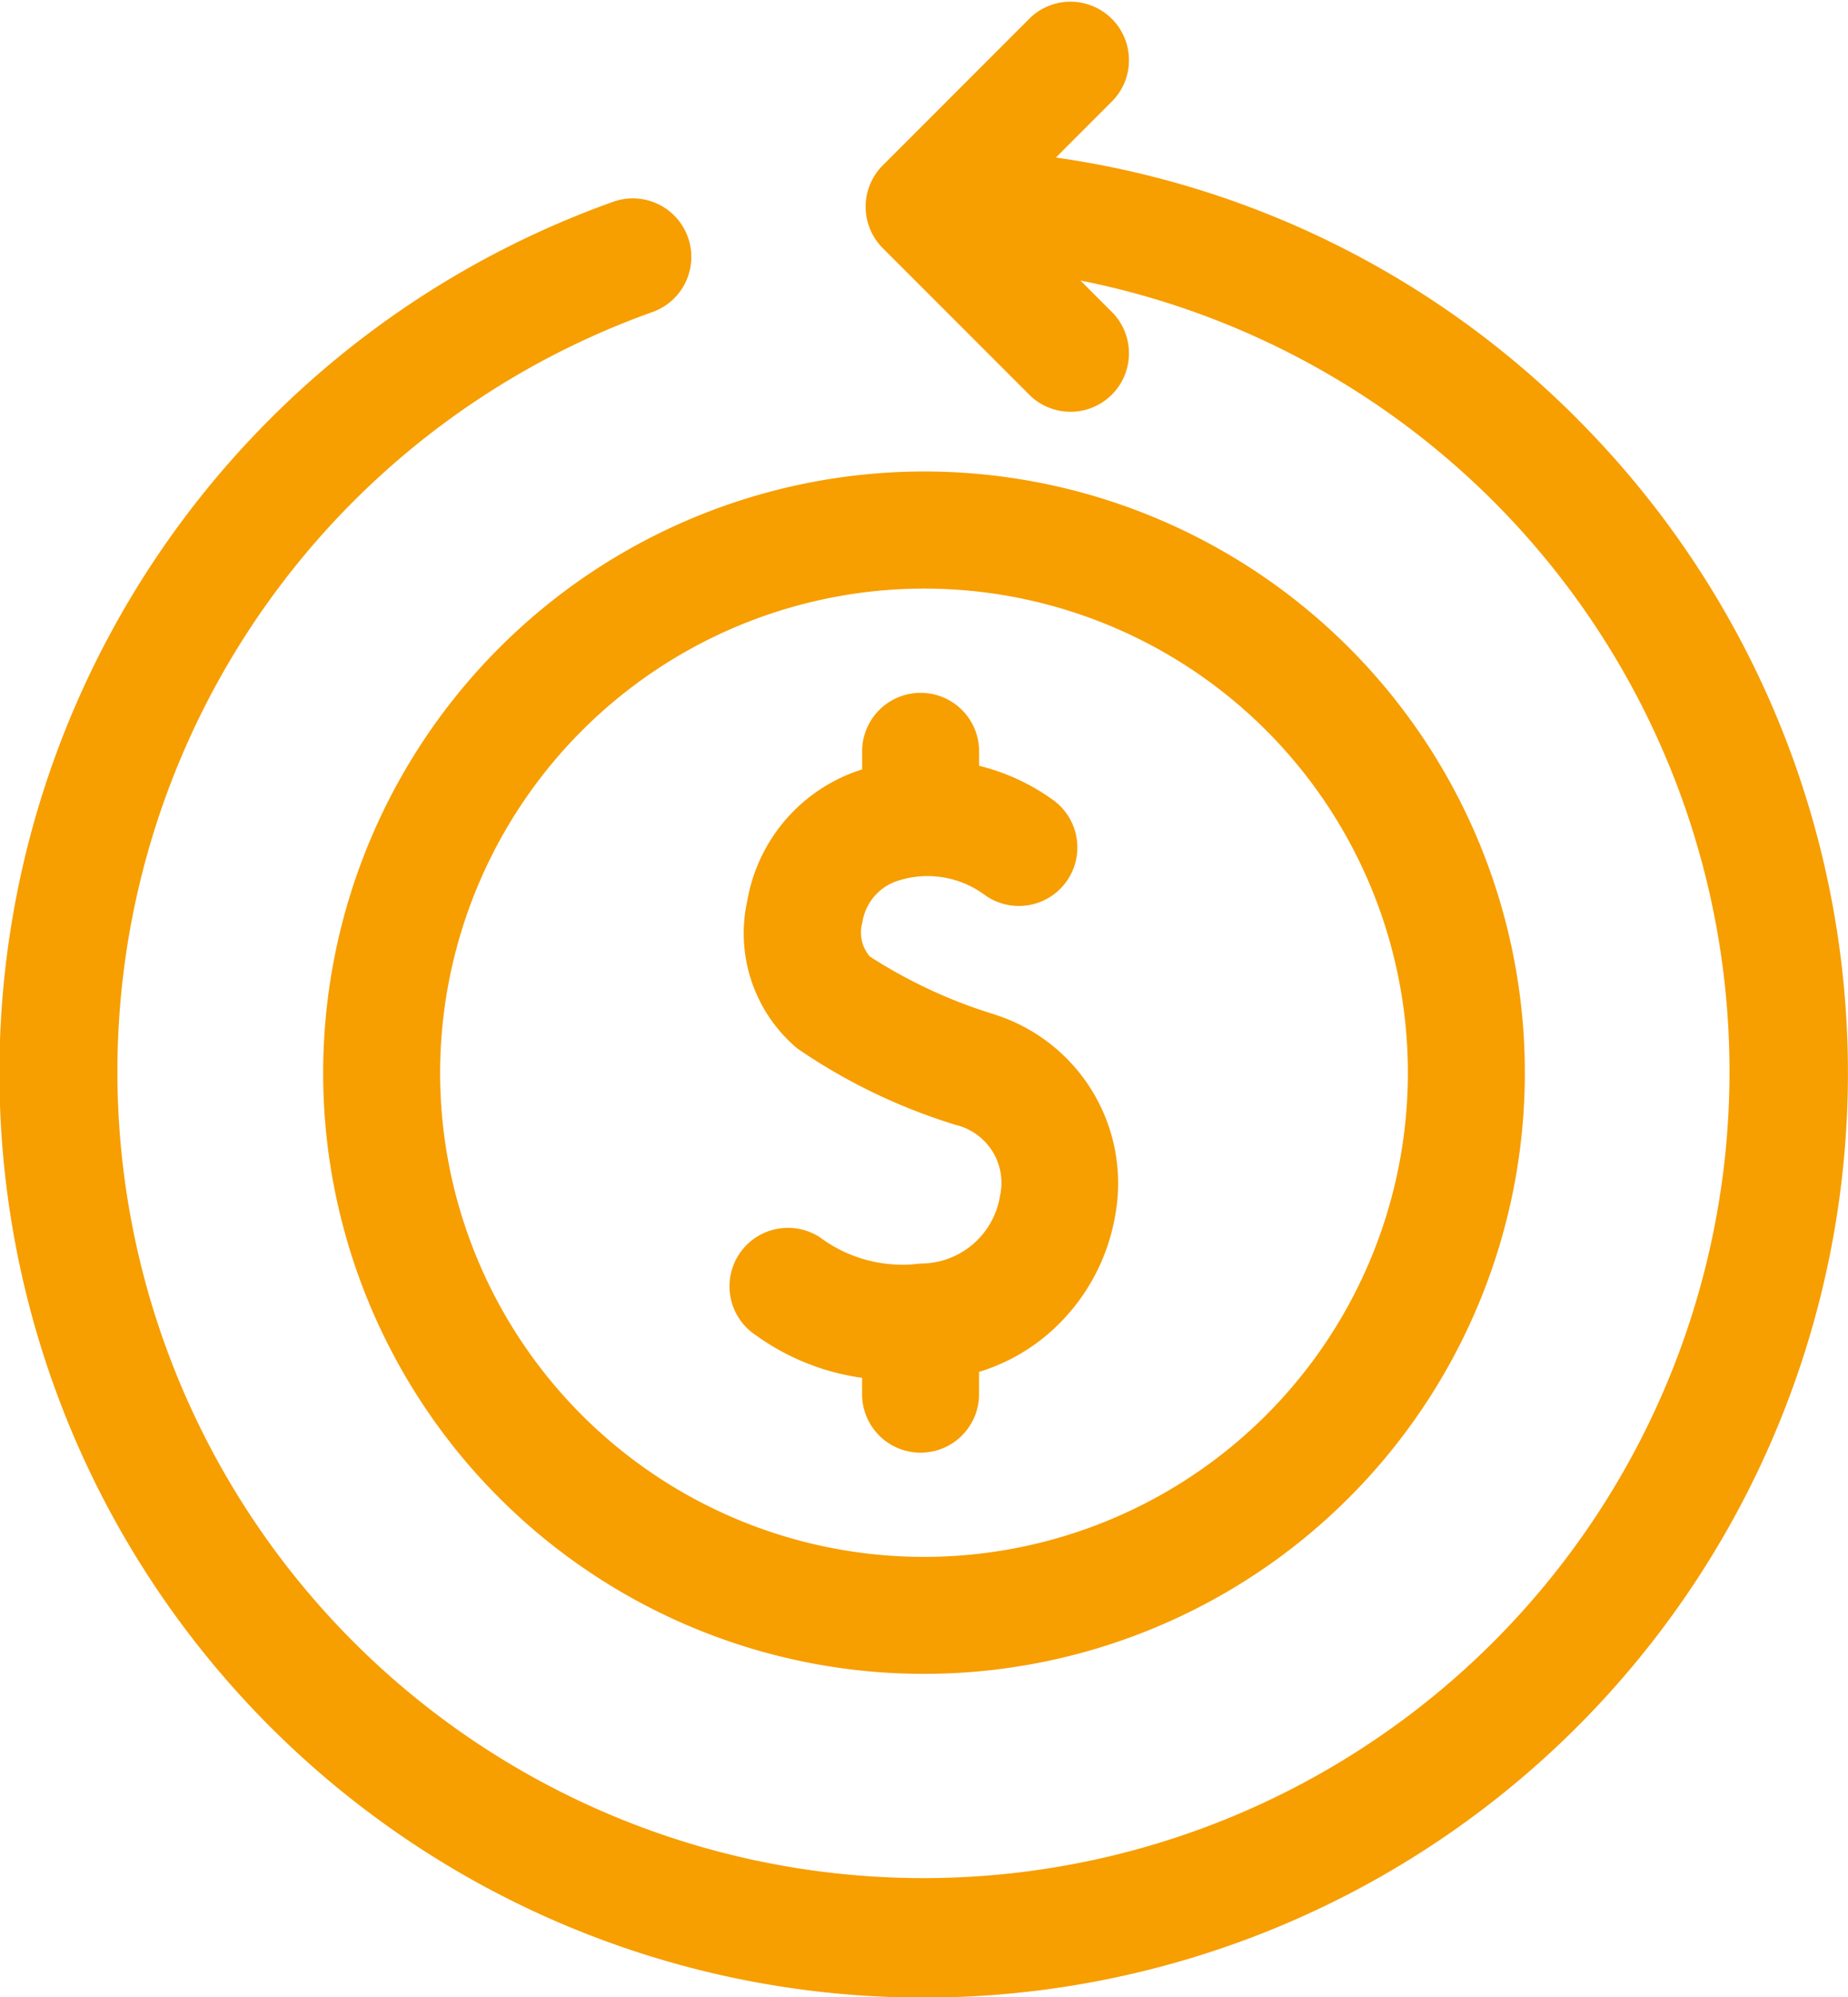
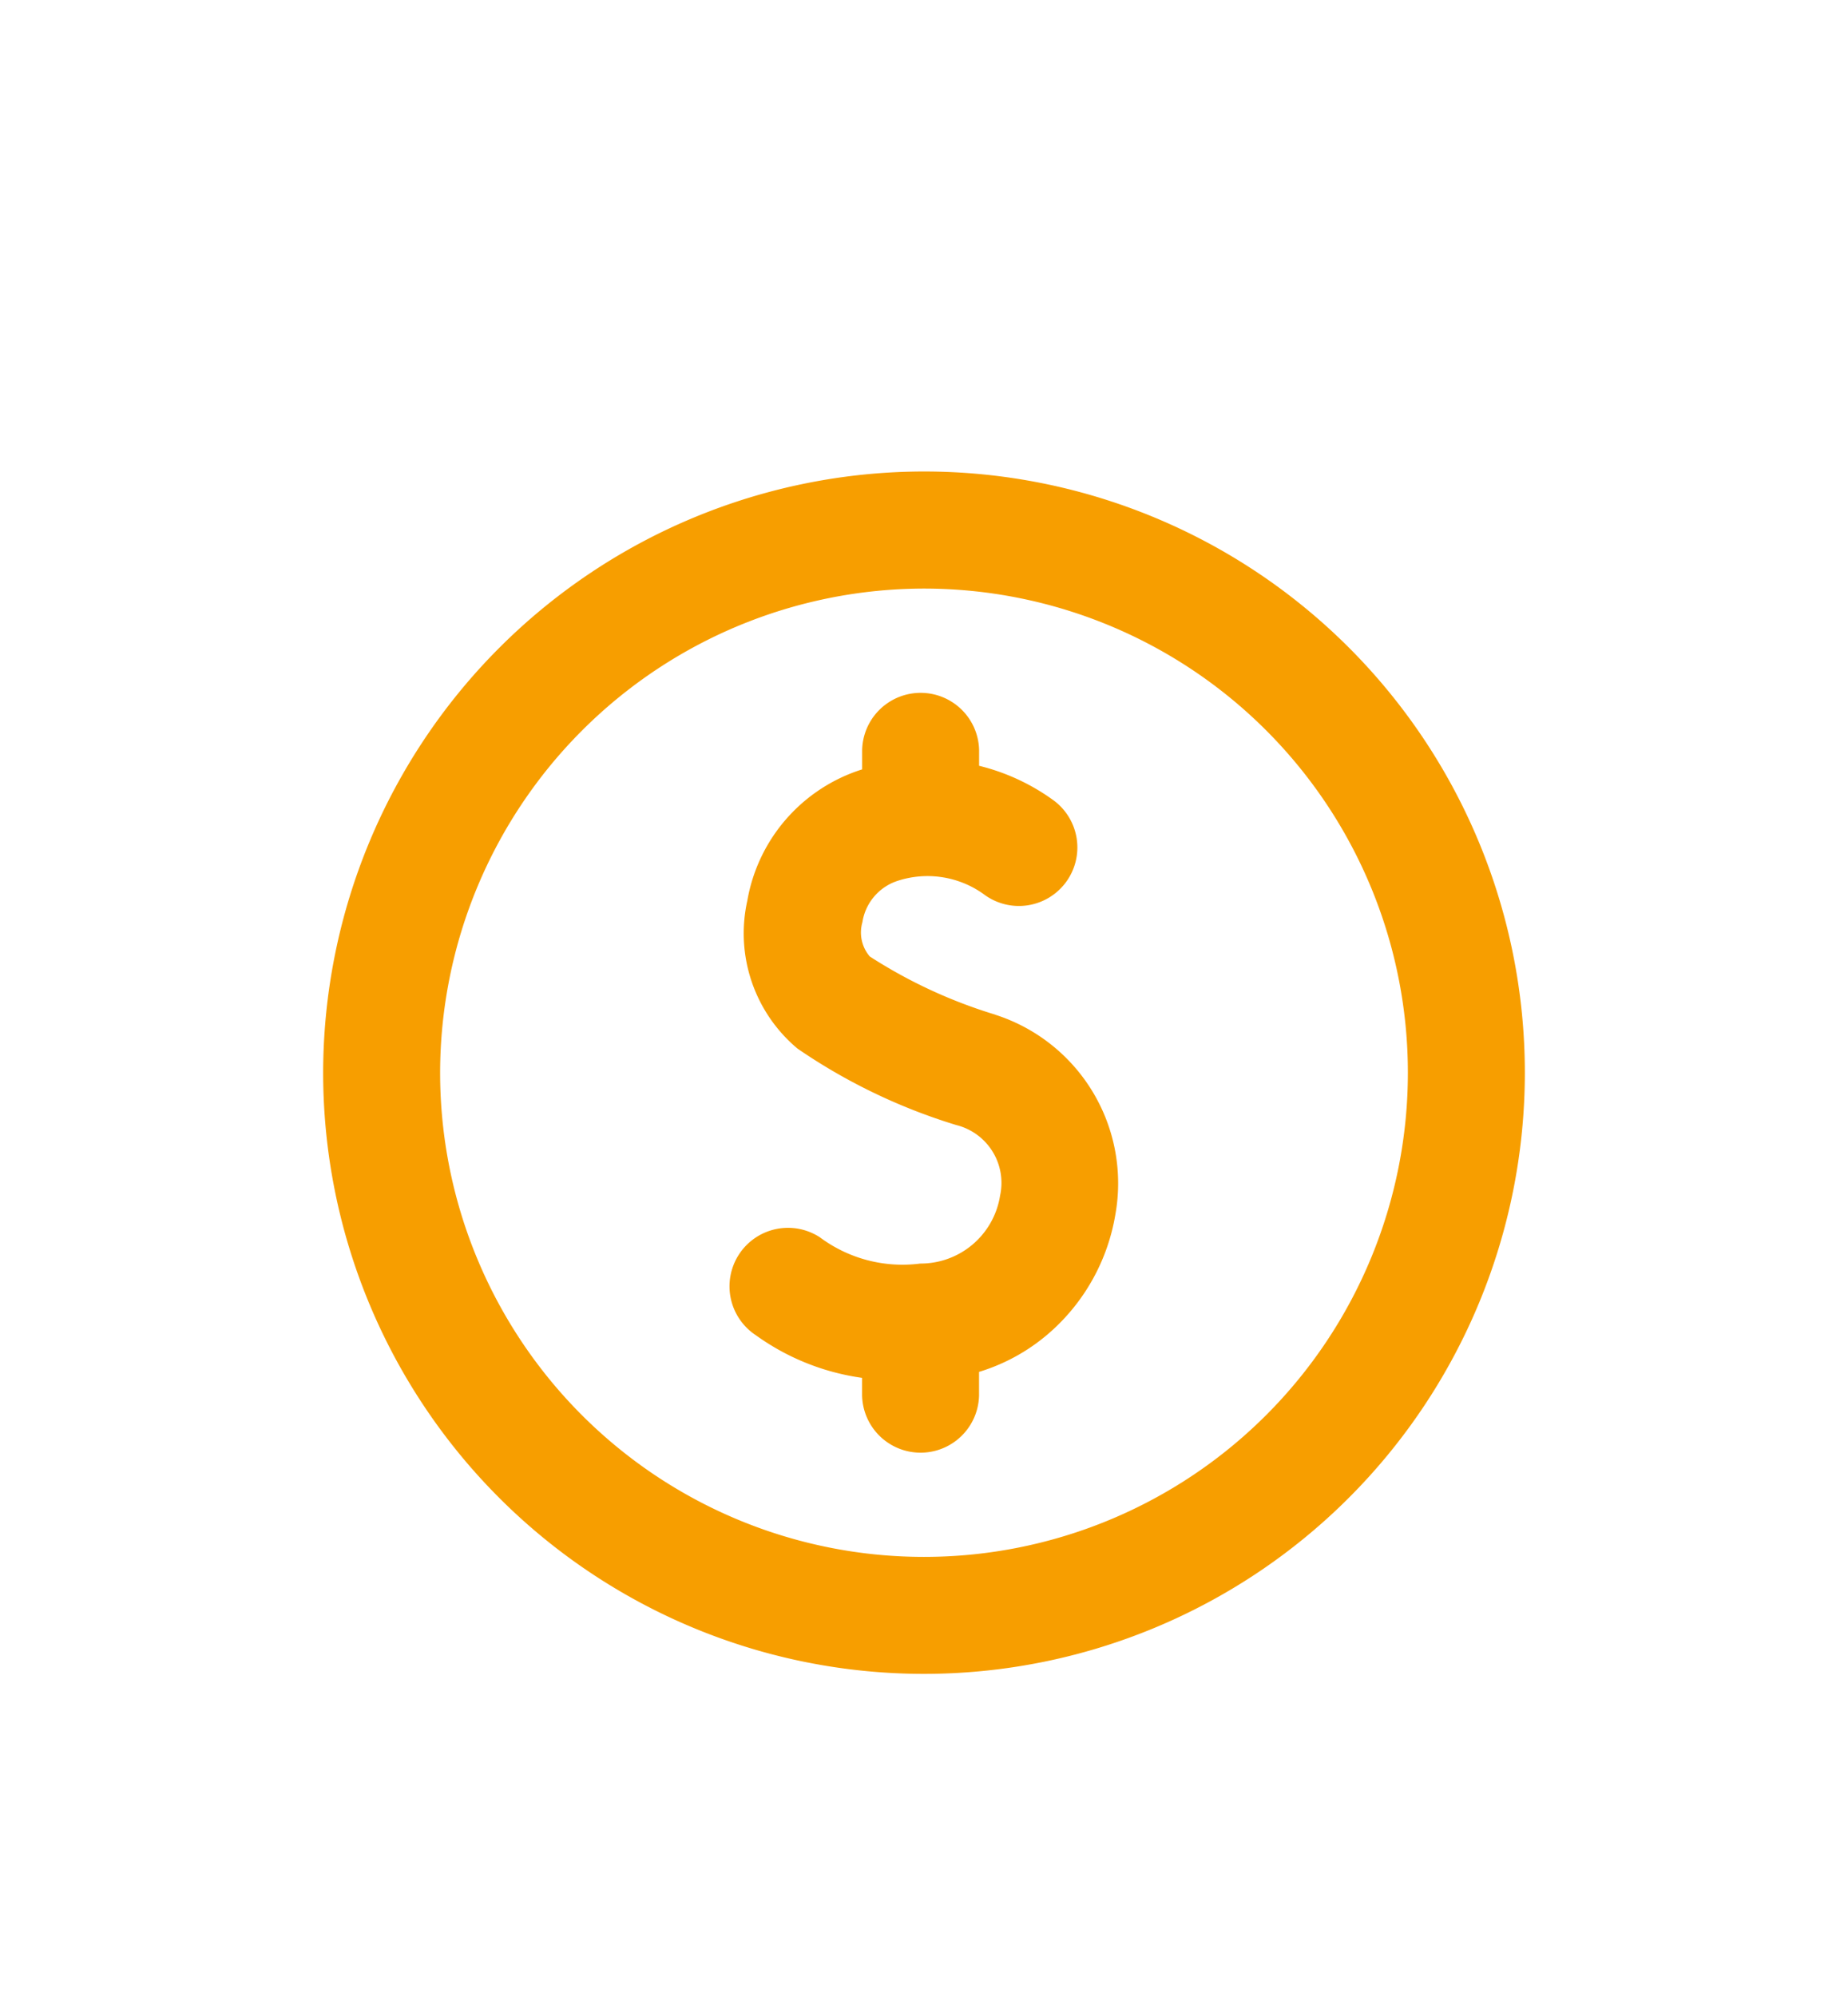
<svg xmlns="http://www.w3.org/2000/svg" width="67.102" height="72.48" viewBox="0 0 67.102 72.48">
  <defs>
    <style>.a{fill:#f79e00;}</style>
  </defs>
  <g transform="translate(-794.735 -443.249)">
    <g transform="translate(794.735 443.249)">
-       <path class="a" d="M852.01,458.454a33.291,33.291,0,0,0-18.936-9.488l2.091-2.092a2.123,2.123,0,0,0-3-3l-5.378,5.378a2.124,2.124,0,0,0,0,3l5.378,5.377a2.123,2.123,0,0,0,3-3l-1.2-1.2a29.268,29.268,0,1,1-15.537,1.143,2.123,2.123,0,1,0-1.428-4,33.56,33.56,0,1,0,35.008,7.882Zm0,0" transform="translate(-794.735 -443.249)" />
-     </g>
+       </g>
    <path class="a" d="M856.832,555.62A21.817,21.817,0,1,0,878.649,533.8a21.842,21.842,0,0,0-21.817,21.818Zm21.817-17.571a17.57,17.57,0,1,1-17.57,17.571,17.591,17.591,0,0,1,17.57-17.571Zm0,0" transform="translate(-50.363 -73.441)" />
    <path class="a" d="M944.6,587.781a18.051,18.051,0,0,1-4.56-2.113,1.341,1.341,0,0,1-.267-1.24A1.883,1.883,0,0,1,941,582.942a3.5,3.5,0,0,1,3.168.459,2.123,2.123,0,1,0,2.543-3.4,7.73,7.73,0,0,0-2.7-1.252v-.569a2.124,2.124,0,0,0-4.247,0v.7a6.084,6.084,0,0,0-4.169,4.762,5.454,5.454,0,0,0,1.819,5.368,21,21,0,0,0,5.766,2.776,2.163,2.163,0,0,1,1.592,2.564,2.921,2.921,0,0,1-2.9,2.463,5.011,5.011,0,0,1-3.638-.95,2.123,2.123,0,1,0-2.325,3.554,8.64,8.64,0,0,0,3.853,1.544v.637a2.124,2.124,0,0,0,4.247,0v-.854a6.969,6.969,0,0,0,2.7-1.548,7.292,7.292,0,0,0,2.246-4.142,6.425,6.425,0,0,0-4.364-7.273Zm0,0" transform="translate(-113.724 -107.71)" />
  </g>
</svg>